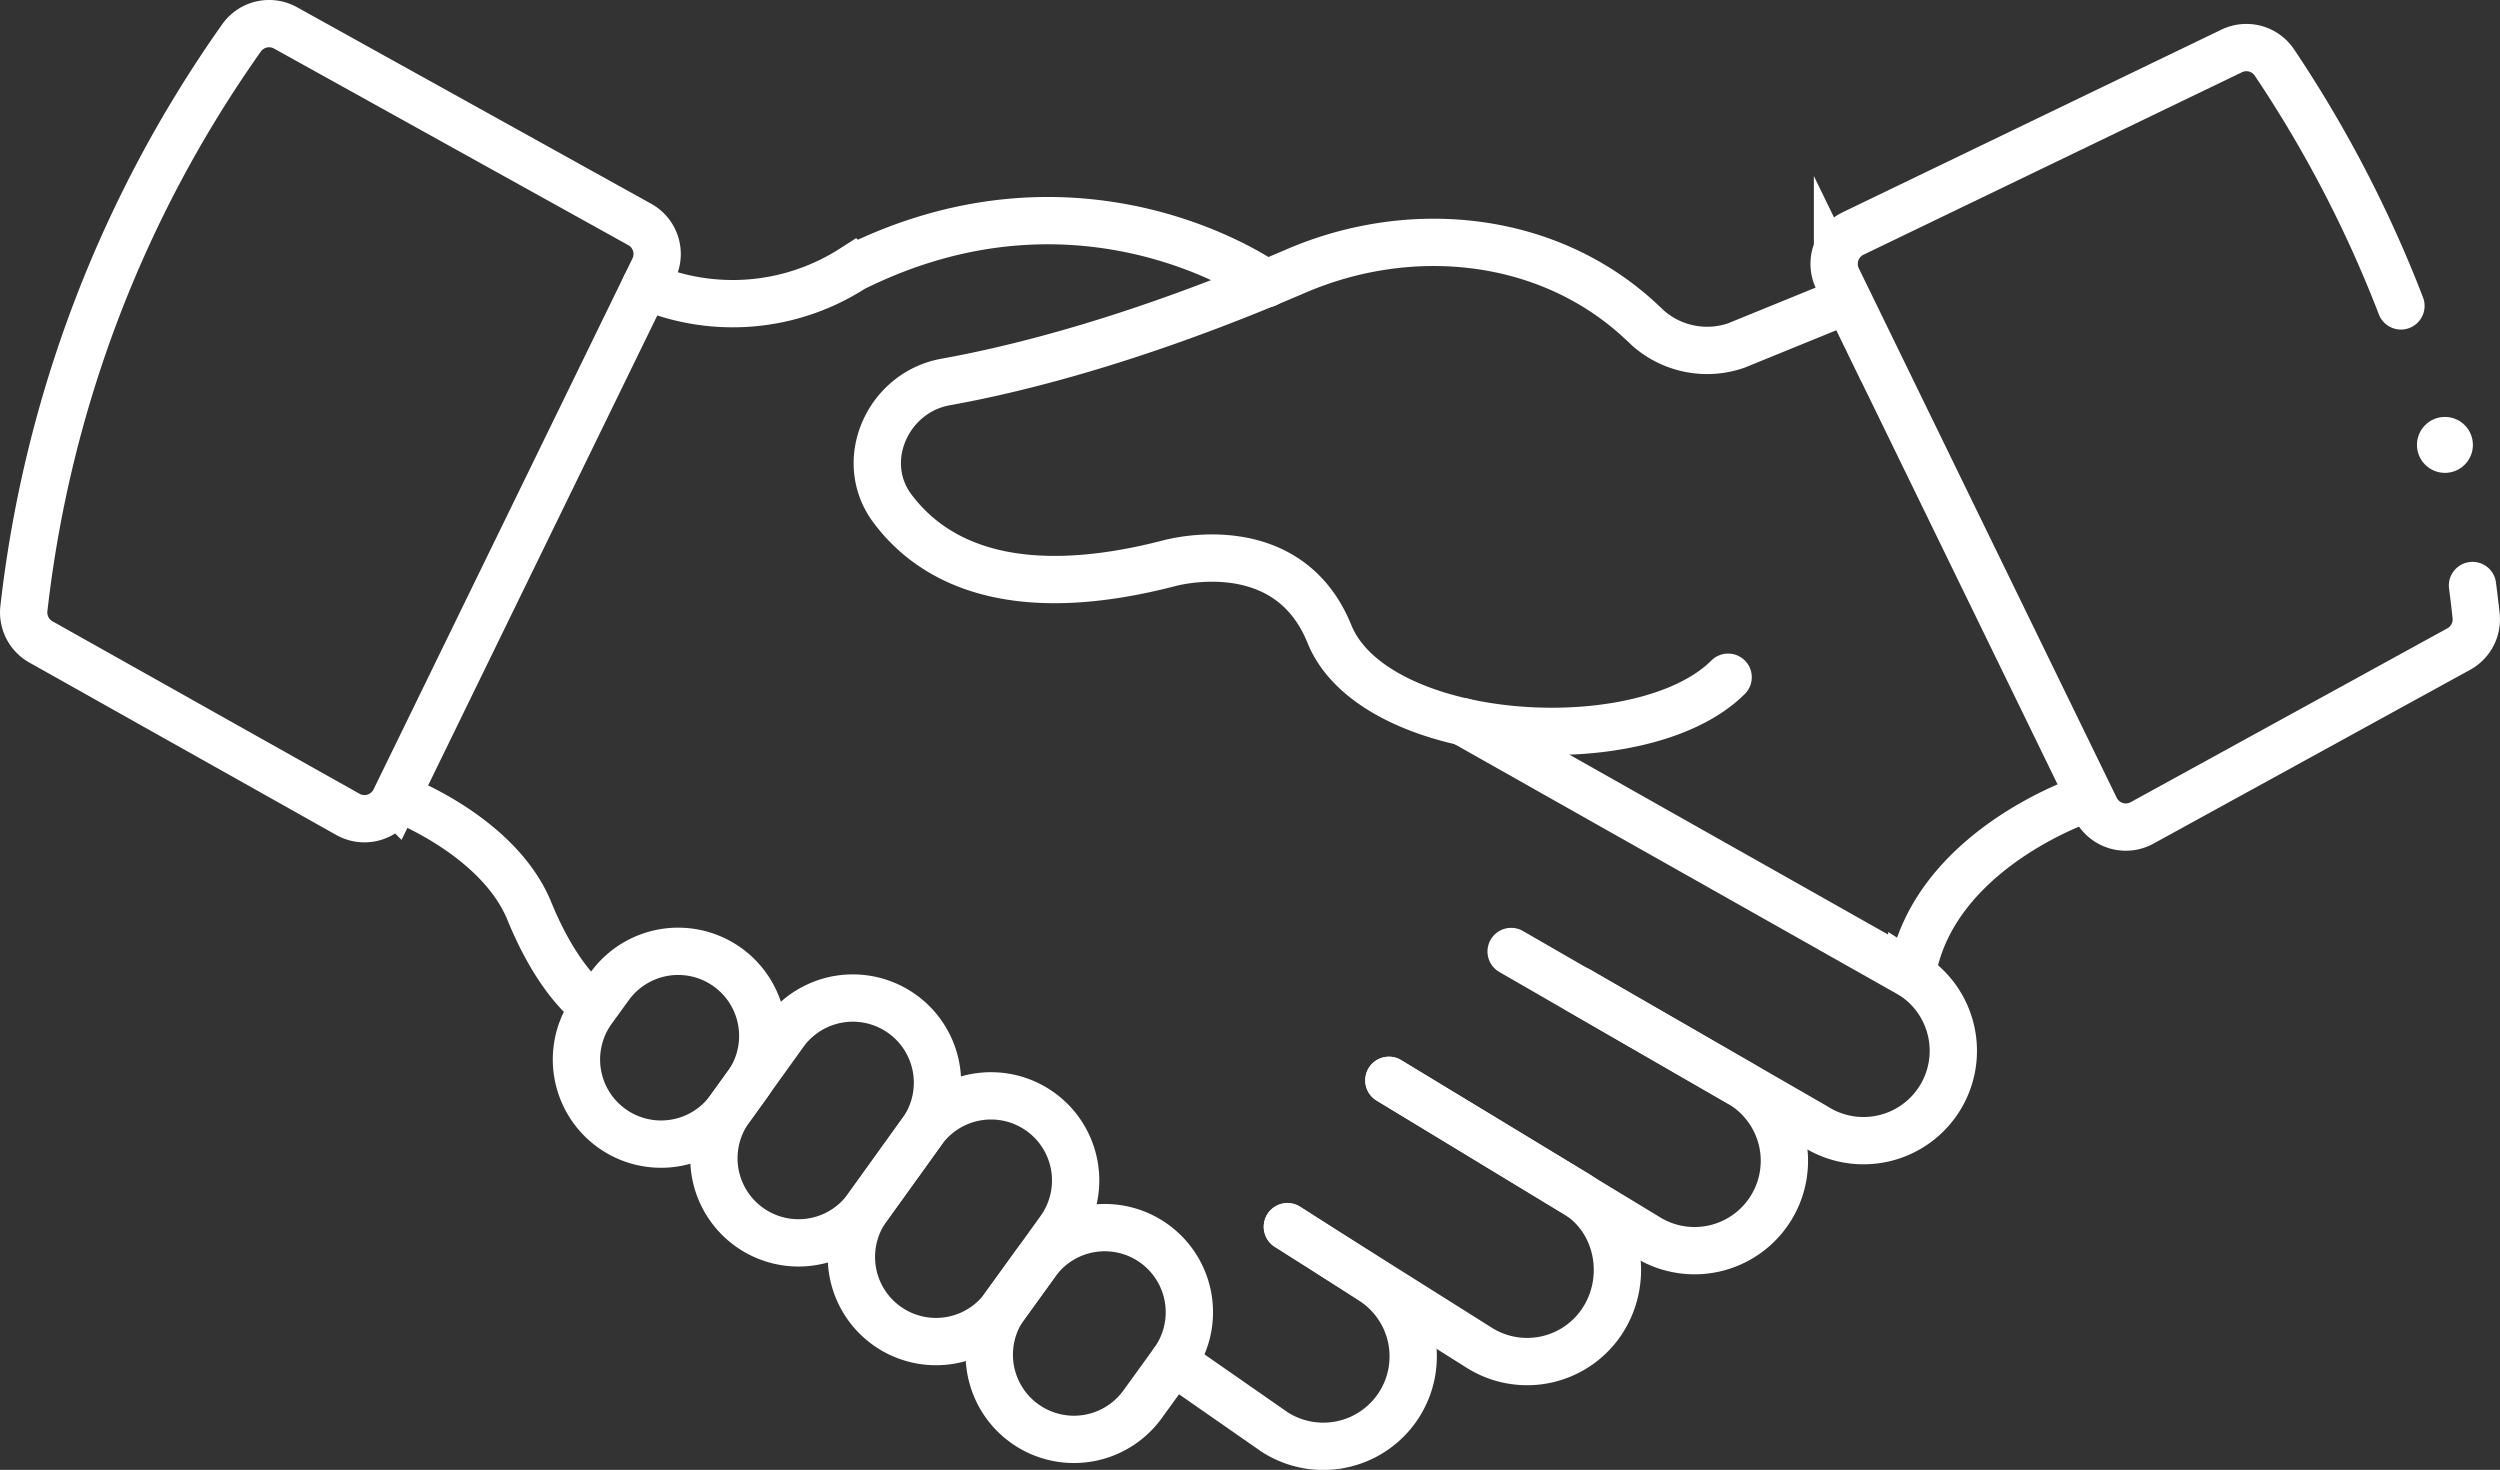
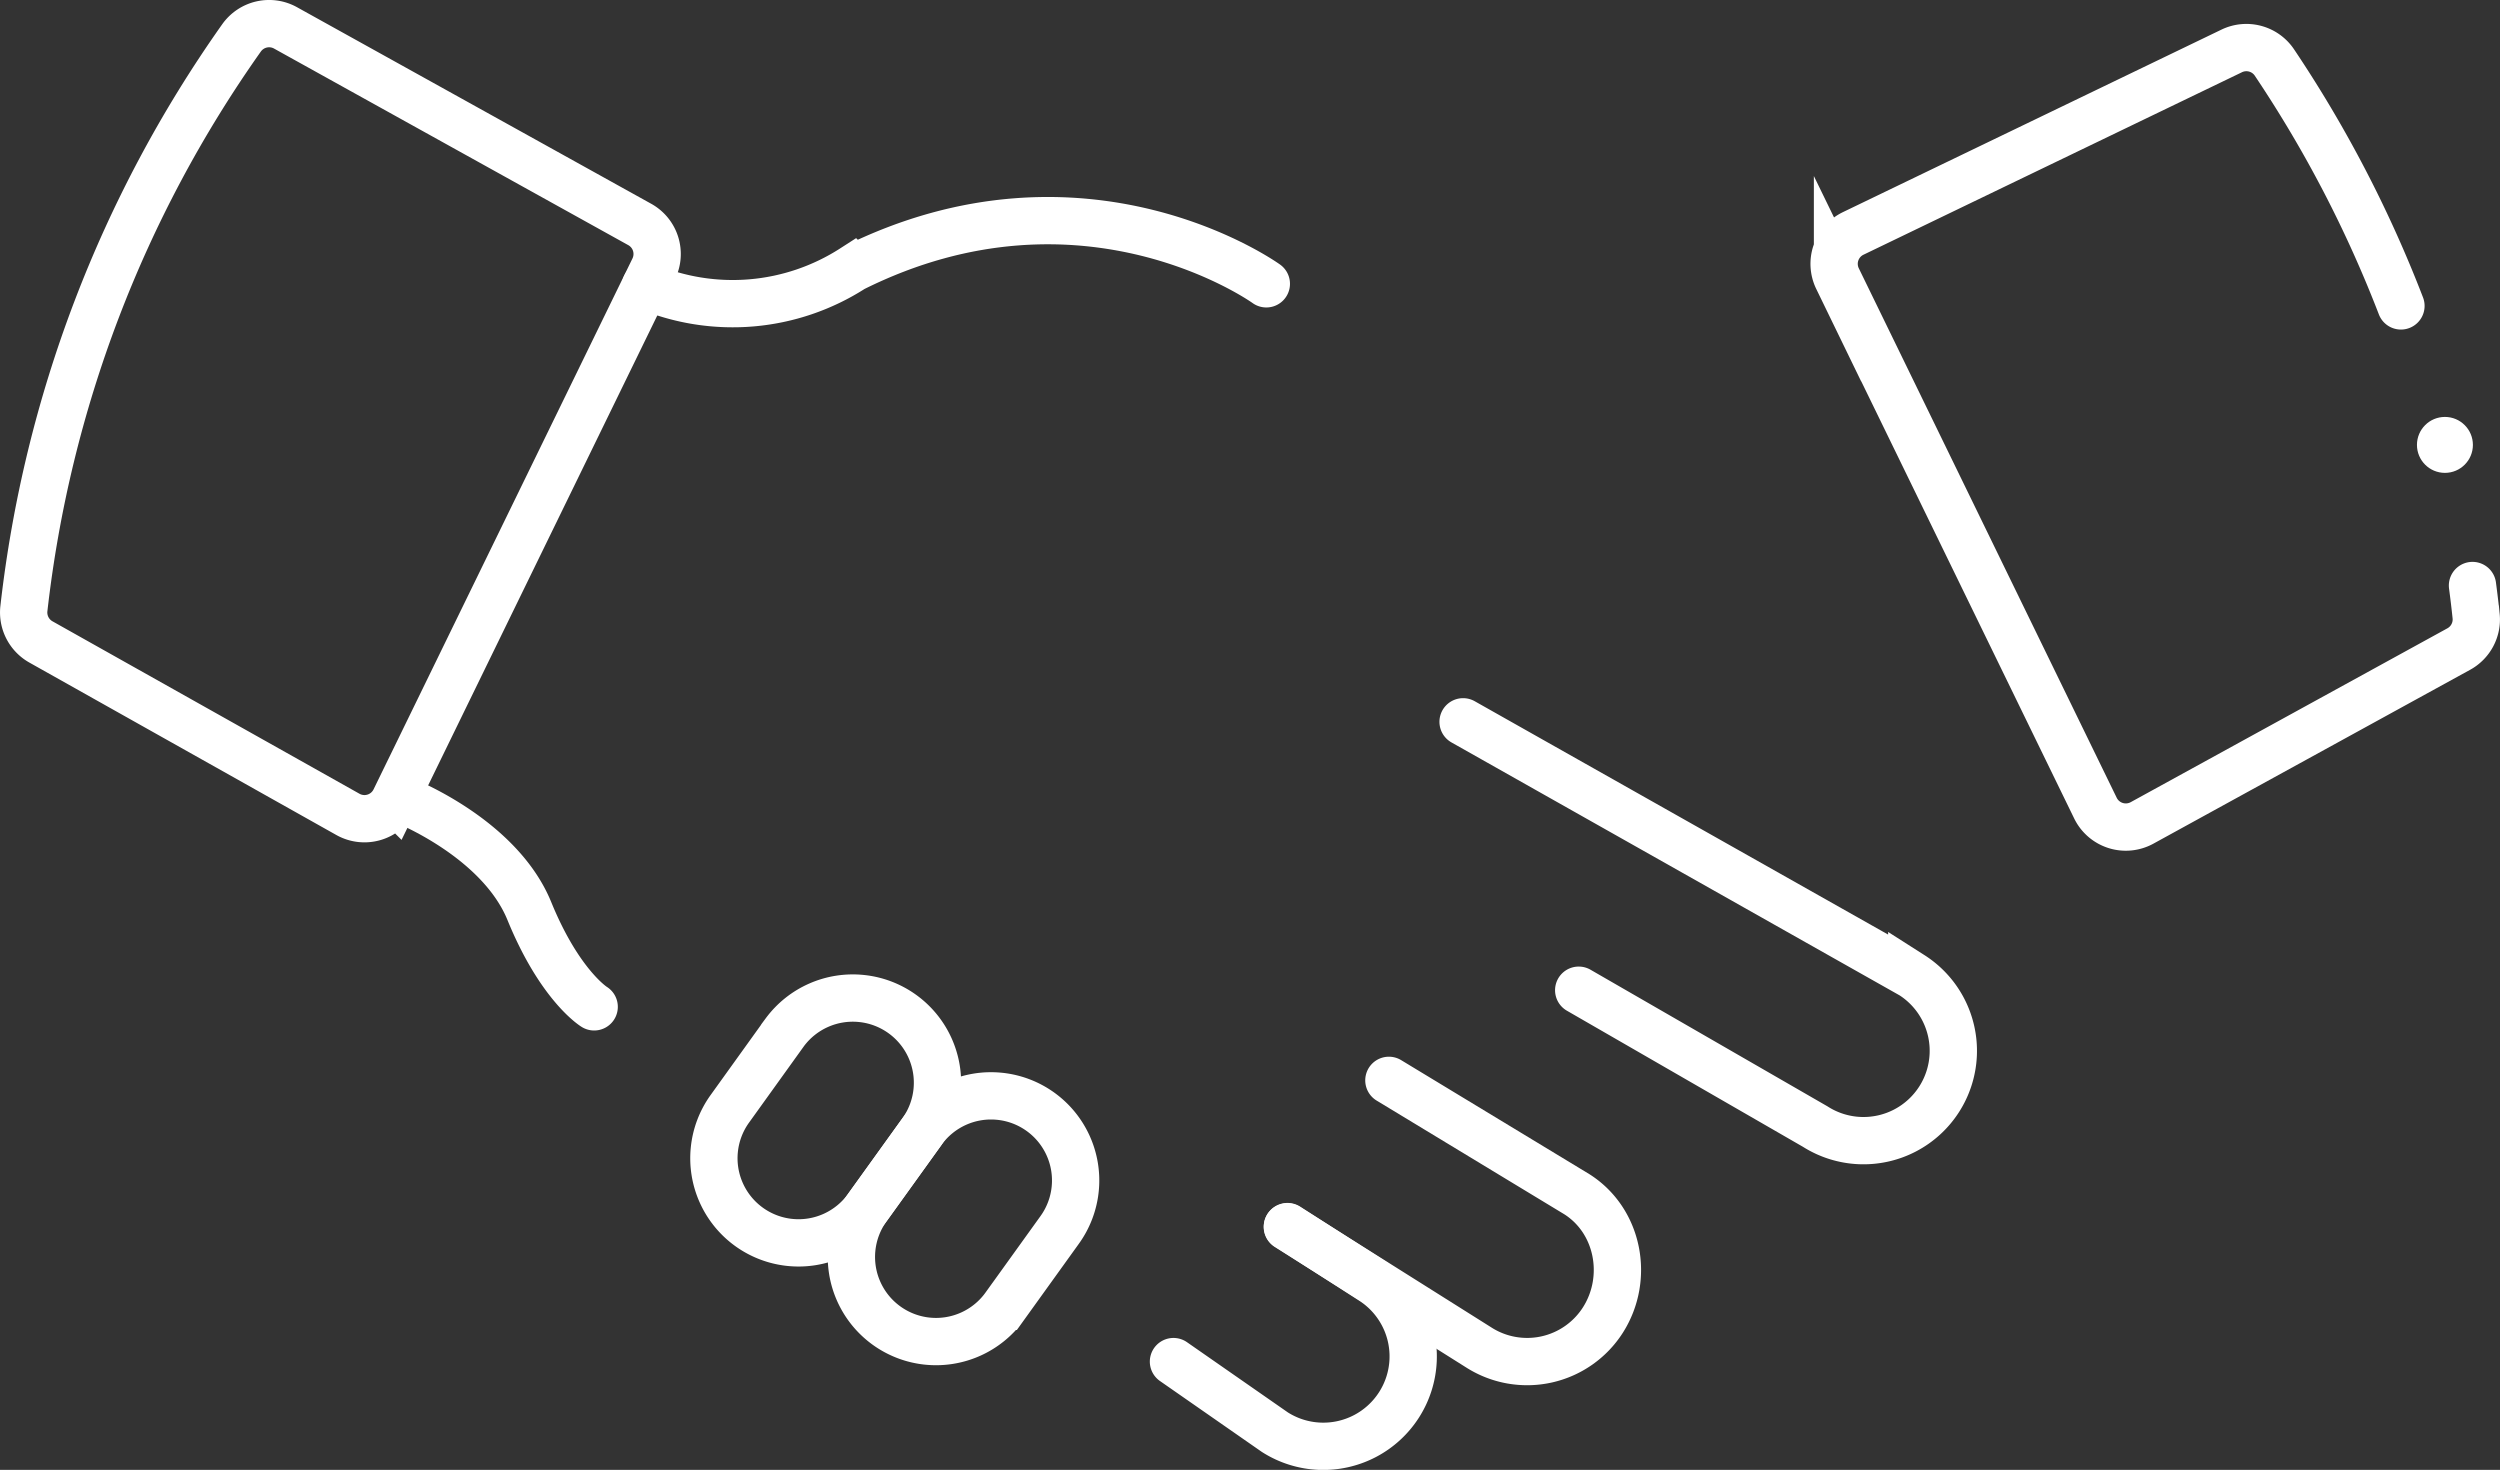
<svg xmlns="http://www.w3.org/2000/svg" viewBox="0 0 369.97 217.52" fill="#000000">
  <rect x="0" y="0" width="369.97" height="217.52" fill="#333333" stroke="none" />
  <defs>
    <style>.cls-2 {
  fill: none;
  stroke: #FFFFFF;
  stroke-linecap: round;
  stroke-miterlimit: 10;
  stroke-width: 7px;
}</style>
  </defs>
  <g id="Layer_2" data-name="Layer 2">
    <g id="Layer_2-2" data-name="Layer 2">
      <circle cx="361.82" cy="65.84" r="4.14" fill="#FFFFFF" />
-       <path class="cls-2" d="M255.74 100.22c-12.67 12.67-52.26 10.16-59-6.39-6.28-15.54-23.85-10.44-23.85-10.44-23.29 6-35-.33-40.83-8.15-5.23-7-.72-17.16 7.88-18.71 11.11-2 28.7-6.46 51.87-16.43 16.81-7.23 36.7-5.35 50.35 6.84q.87.78 1.74 1.62a13.22 13.22 0 0013 2.59l16.41-6.69m35.11 73.83s-22.46 7.48-25.5 26" />
      <path class="cls-2" d="M187.4 42s-26.89-19.41-61.18-2.29a32.87 32.87 0 01-30.69 2.59m-36.32 75.91s14.6 5.54 19.13 16.62S87.93 149 87.93 149m28.21 3.77a12.53 12.53 0 0120.35 14.62l-8.14 11.32A12.52 12.52 0 11108 164.1z" />
      <path class="cls-2" d="M136.49 167.39A12.52 12.52 0 11156.83 182l-8.14 11.32a12.52 12.52 0 11-20.34-14.61z" />
-       <path class="cls-2" d="M153.32 186.89a12.52 12.52 0 1120.34 14.61l-4.66 6.44a12.53 12.53 0 01-20.35-14.62zM90.19 146a12.52 12.52 0 1120.34 14.61L108 164.1a12.52 12.52 0 01-20.34-14.61zm115.35 13.88L243.63 183a13.29 13.29 0 0014.29-22.42l-34.29-19.77" />
      <path class="cls-2" d="M190.51 181.57l28.35 17.85a13.3 13.3 0 0018.35-4.07c3.94-6.19 2.35-14.67-3.84-18.61l-27.83-16.86" />
      <path class="cls-2" d="M173.66 201.5l15 10.44A13.29 13.29 0 00203 189.52l-12.47-8m25.99-74.7l66.4 37.48a13.29 13.29 0 01-14.29 22.42l-35-20.18M365.9 86.65c.2 1.51.38 3 .54 4.53a5 5 0 01-2.57 4.87L317 121.78a5 5 0 01-6.9-2.19l-38.17-78.36a5 5 0 012.33-6.69l56-27a5 5 0 016.34 1.73 182.15 182.15 0 0118.71 36M96.74 39.79l-38.31 78.56a5 5 0 01-6.94 2.17L6.06 95a5 5 0 01-2.53-4.88 181.5 181.5 0 0132.2-84.49 5 5 0 016.53-1.5l52.42 29.09a5 5 0 012.06 6.57z" />
    </g>
  </g>
</svg>